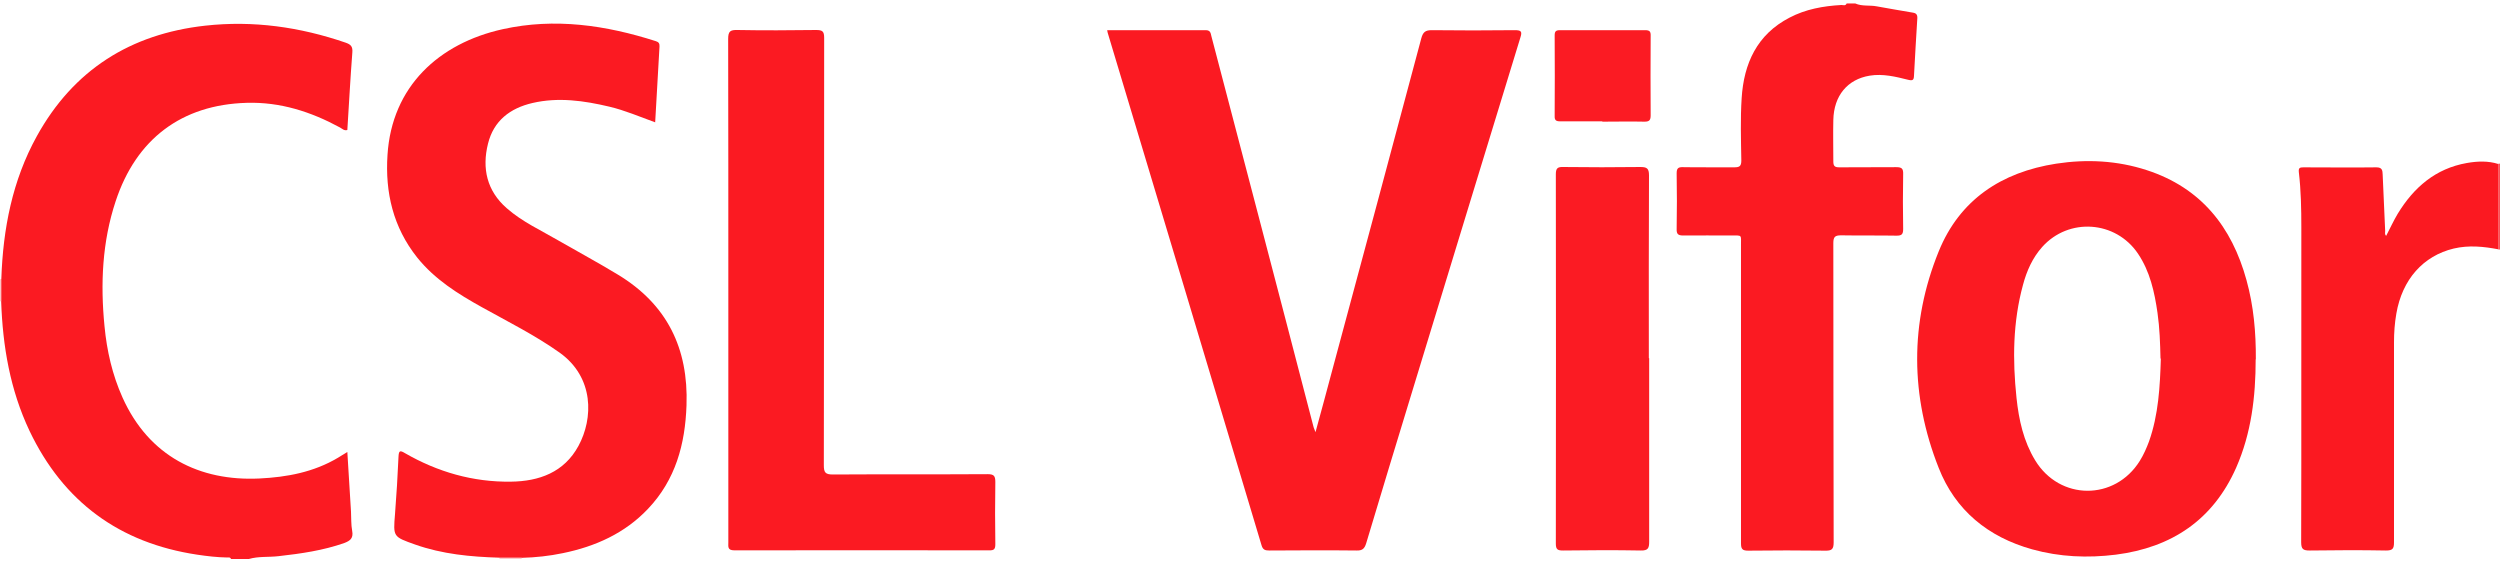
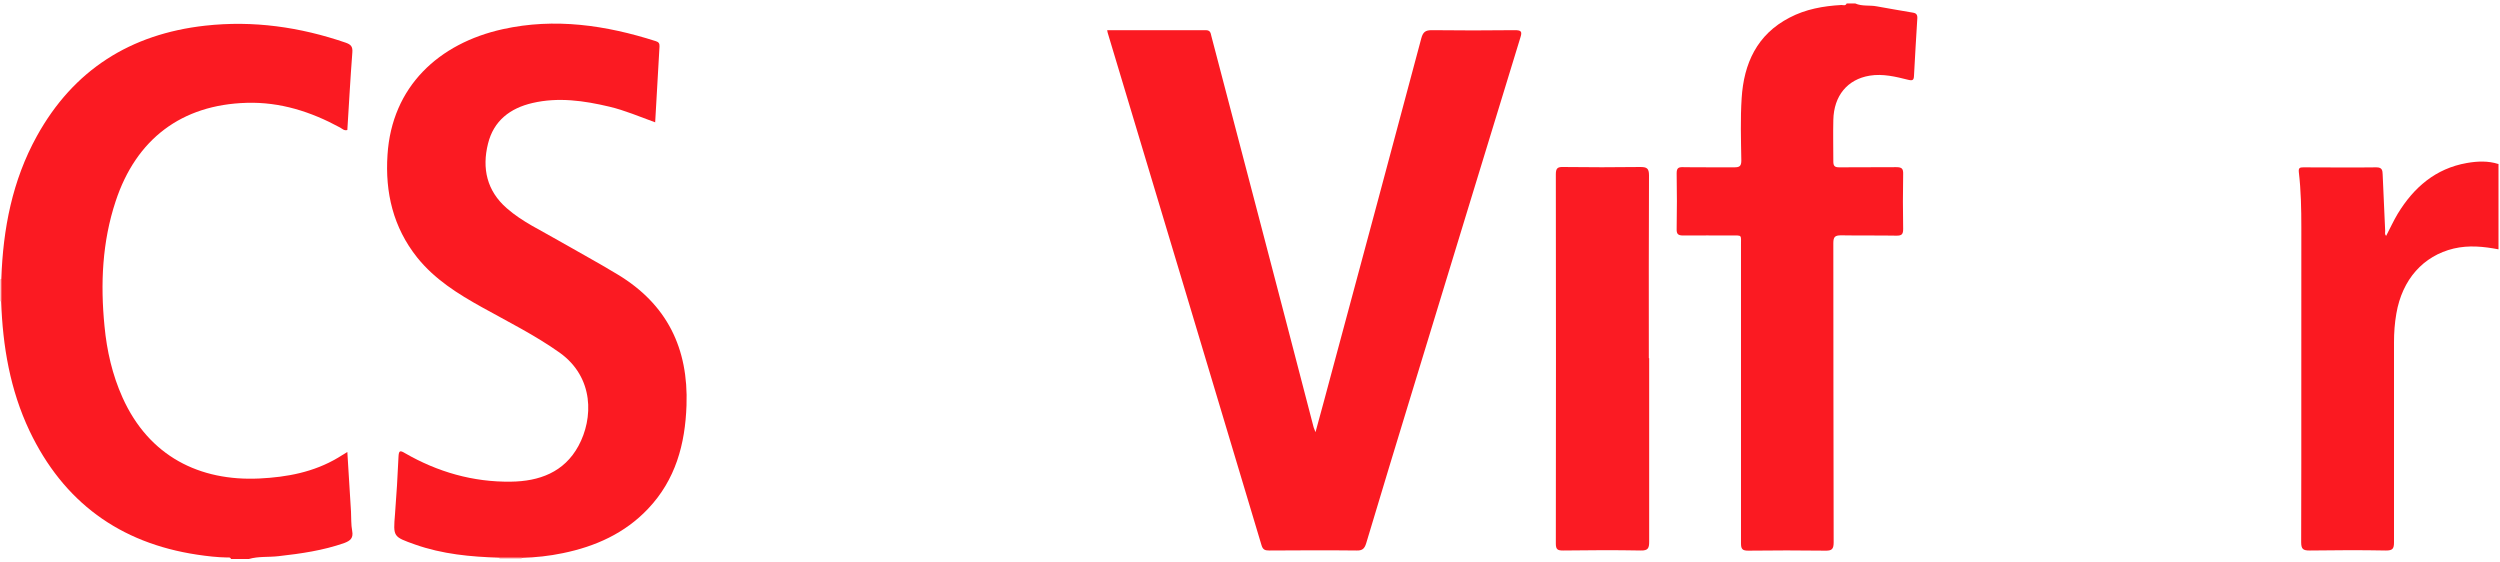
<svg xmlns="http://www.w3.org/2000/svg" id="Layer_1" data-name="Layer 1" viewBox="0 0 150 33.33" width="200" height="45">
  <defs>
    <style>
      .cls-1 {
        fill: #fb1b23;
      }

      .cls-1, .cls-2, .cls-3, .cls-4, .cls-5, .cls-6 {
        stroke-width: 0px;
      }

      .cls-2 {
        fill: #fdc8ca;
      }

      .cls-3 {
        fill: #fb1921;
      }

      .cls-4 {
        fill: #fc5258;
      }

      .cls-5 {
        fill: #fdc6c8;
      }

      .cls-6 {
        fill: #fb1a22;
      }
    </style>
  </defs>
  <path class="cls-6" d="M.08,16.53c.1-3.01.66-5.91,2.13-8.57C4.41,3.98,7.83,1.83,12.31,1.33c2.89-.32,5.69.08,8.43,1.02.31.11.43.23.4.59-.12,1.55-.2,3.1-.3,4.65-.19.06-.31-.08-.44-.15-1.75-.95-3.59-1.54-5.6-1.48-3.9.11-6.63,2.17-7.86,5.9-.81,2.44-.92,4.96-.67,7.5.14,1.48.47,2.92,1.08,4.28,1.59,3.54,4.64,5.03,8.21,4.86,1.66-.08,3.26-.38,4.71-1.24.17-.1.34-.21.57-.35.08,1.23.15,2.41.22,3.58.02.38,0,.78.07,1.15.08.43-.1.59-.47.73-1.28.45-2.61.64-3.95.79-.59.07-1.2,0-1.78.17h-1.07c-.04-.12-.14-.09-.22-.09-.61-.01-1.21-.08-1.81-.17-4.66-.7-8.03-3.17-10.06-7.43C.61,23.19.16,20.57.07,17.87c0-.45,0-.89,0-1.34Z" />
  <path class="cls-6" d="M111.32,0c.41.18.86.09,1.28.17.73.14,1.46.25,2.18.38.19.03.27.12.26.33-.07,1.15-.14,2.3-.2,3.45-.01.27-.08.31-.34.25-.76-.19-1.53-.38-2.32-.25-1.33.22-2.15,1.2-2.18,2.66-.02.83,0,1.66,0,2.49,0,.28.09.35.36.35,1.14-.01,2.28,0,3.42-.01.34,0,.42.1.41.42-.02,1.1-.02,2.19,0,3.29,0,.31-.08.4-.39.4-1.11-.02-2.22,0-3.33-.02-.37,0-.47.09-.47.47.01,5.98,0,11.96.02,17.95,0,.41-.11.51-.51.5-1.54-.02-3.08-.02-4.62,0-.36,0-.43-.11-.43-.45,0-5.97,0-11.93,0-17.9,0-.62.08-.56-.58-.56-.96,0-1.93-.01-2.89,0-.32,0-.4-.1-.39-.4.02-1.11.02-2.22,0-3.33,0-.3.09-.38.38-.37,1.02.02,2.04,0,3.07.01.33,0,.43-.07.43-.42-.02-1.24-.06-2.49.02-3.73.13-2.08.92-3.82,2.87-4.83.97-.51,2.03-.7,3.12-.76.1,0,.24.07.31-.09h.53Z" />
-   <path class="cls-4" d="M149.91,9.61s.06,0,.09,0v5.15s-.06,0-.09,0c0-1.71,0-3.43,0-5.14Z" />
  <path class="cls-5" d="M.07,17.87h-.04s-.04,0-.04,0v-1.33s.05,0,.08,0c0,.45,0,.89,0,1.34Z" />
  <path class="cls-2" d="M31.3,33.25s0,.05,0,.08h-1.33s0-.05,0-.08c.45,0,.89,0,1.34,0Z" />
  <path class="cls-6" d="M66.42,1.6c2.01,0,3.96,0,5.92,0,.28,0,.3.17.34.35.93,3.57,1.87,7.15,2.81,10.72,1.11,4.23,2.21,8.46,3.31,12.69.02.1.07.19.13.36.35-1.28.68-2.49,1-3.7,1.79-6.65,3.58-13.29,5.35-19.94.1-.36.24-.48.62-.48,1.66.02,3.32.02,4.98,0,.4,0,.46.08.34.45-2.16,7.03-4.3,14.07-6.45,21.1-.94,3.08-1.88,6.16-2.8,9.24-.1.32-.23.44-.57.43-1.75-.02-3.5-.01-5.24,0-.25,0-.39-.04-.47-.32-3.06-10.23-6.14-20.46-9.21-30.68-.02-.05-.03-.11-.05-.22Z" />
  <path class="cls-6" d="M31.3,33.25c-.45,0-.89,0-1.34,0-1.72-.05-3.42-.21-5.06-.79-1.32-.47-1.31-.46-1.2-1.82.09-1.15.16-2.3.21-3.45.02-.37.09-.39.39-.21,1.96,1.13,4.08,1.74,6.35,1.71,1.7-.02,3.2-.56,4.06-2.15.89-1.64.95-4.1-1.13-5.59-1.48-1.05-3.09-1.85-4.67-2.73-1.44-.8-2.83-1.67-3.88-2.98-1.44-1.81-1.93-3.9-1.78-6.16.26-4.09,3.07-6.69,6.92-7.54,3.12-.69,6.18-.24,9.18.72.17.05.23.14.22.32-.09,1.5-.17,3.01-.26,4.55-.94-.34-1.82-.72-2.75-.94-1.52-.36-3.06-.58-4.61-.22-1.34.31-2.33,1.06-2.67,2.44-.37,1.48-.07,2.83,1.12,3.87.93.82,2.06,1.33,3.12,1.95,1.18.68,2.37,1.32,3.54,2.03,2.97,1.79,4.25,4.44,4.13,7.85-.08,2.34-.66,4.47-2.31,6.21-1.39,1.47-3.16,2.26-5.11,2.66-.81.17-1.64.26-2.47.28Z" />
-   <path class="cls-6" d="M135.34,21.35c0,2.24-.26,4.43-1.17,6.5-1.39,3.14-3.87,4.79-7.22,5.22-1.69.21-3.37.14-5.02-.32-2.65-.74-4.61-2.34-5.61-4.89-1.7-4.3-1.74-8.69,0-12.98,1.26-3.11,3.77-4.76,7.05-5.27,1.84-.28,3.66-.19,5.44.39,3.25,1.06,5.1,3.4,5.98,6.6.43,1.55.57,3.14.56,4.75ZM129.63,21.31c-.02-.92-.05-1.84-.18-2.75-.18-1.25-.45-2.48-1.17-3.55-1.34-1.99-4.16-2.18-5.75-.4-.58.65-.93,1.44-1.15,2.27-.61,2.23-.63,4.5-.39,6.78.14,1.32.42,2.6,1.12,3.75,1.47,2.42,4.78,2.44,6.28.03.23-.37.4-.76.55-1.16.57-1.61.66-3.3.71-4.98Z" />
-   <path class="cls-6" d="M43.7,17.19c0-5.02,0-10.04-.01-15.06,0-.47.13-.55.56-.54,1.57.03,3.14.02,4.71,0,.38,0,.49.07.49.47-.01,8.55,0,17.09-.02,25.64,0,.43.08.56.54.56,3.1-.02,6.19,0,9.29-.02.38,0,.46.11.46.47-.02,1.24-.02,2.49,0,3.73,0,.29-.07.38-.37.37-5.1,0-10.19-.01-15.29,0-.42,0-.36-.22-.36-.48,0-5.05,0-10.1,0-15.15Z" />
  <path class="cls-3" d="M149.91,9.61c0,1.71,0,3.43,0,5.14-.89-.17-1.78-.26-2.68-.05-1.84.44-3.1,1.86-3.45,3.91-.1.57-.14,1.15-.14,1.72,0,4,0,8,0,12,0,.39-.09.49-.48.49-1.53-.03-3.05-.02-4.58,0-.39,0-.51-.08-.51-.5.02-6.29,0-12.59.01-18.88,0-1.11-.02-2.22-.15-3.32-.03-.27.07-.29.29-.29,1.45,0,2.9.02,4.36,0,.36,0,.37.19.38.44.05,1.12.1,2.25.15,3.37,0,.1-.04.21.06.3.23-.44.44-.9.69-1.32.96-1.58,2.27-2.72,4.15-3.05.63-.11,1.27-.14,1.89.06Z" />
  <path class="cls-1" d="M98.95,21.28c0,3.67,0,7.34,0,11.02,0,.38-.07.53-.5.52-1.55-.03-3.11-.02-4.67,0-.32,0-.43-.06-.43-.41.01-7.39.01-14.78,0-22.17,0-.37.12-.44.45-.43,1.54.02,3.08.02,4.62,0,.39,0,.52.08.52.5-.02,3.66-.01,7.31-.01,10.97Z" />
-   <path class="cls-1" d="M96.14,7.07c-.84,0-1.69,0-2.53,0-.24,0-.34-.06-.33-.32.01-1.61.01-3.22,0-4.83,0-.25.07-.32.33-.32,1.7,0,3.4.01,5.1,0,.29,0,.34.1.33.36-.01,1.58-.01,3.16,0,4.75,0,.29-.08.38-.37.38-.84-.02-1.69,0-2.53,0Z" />
</svg>